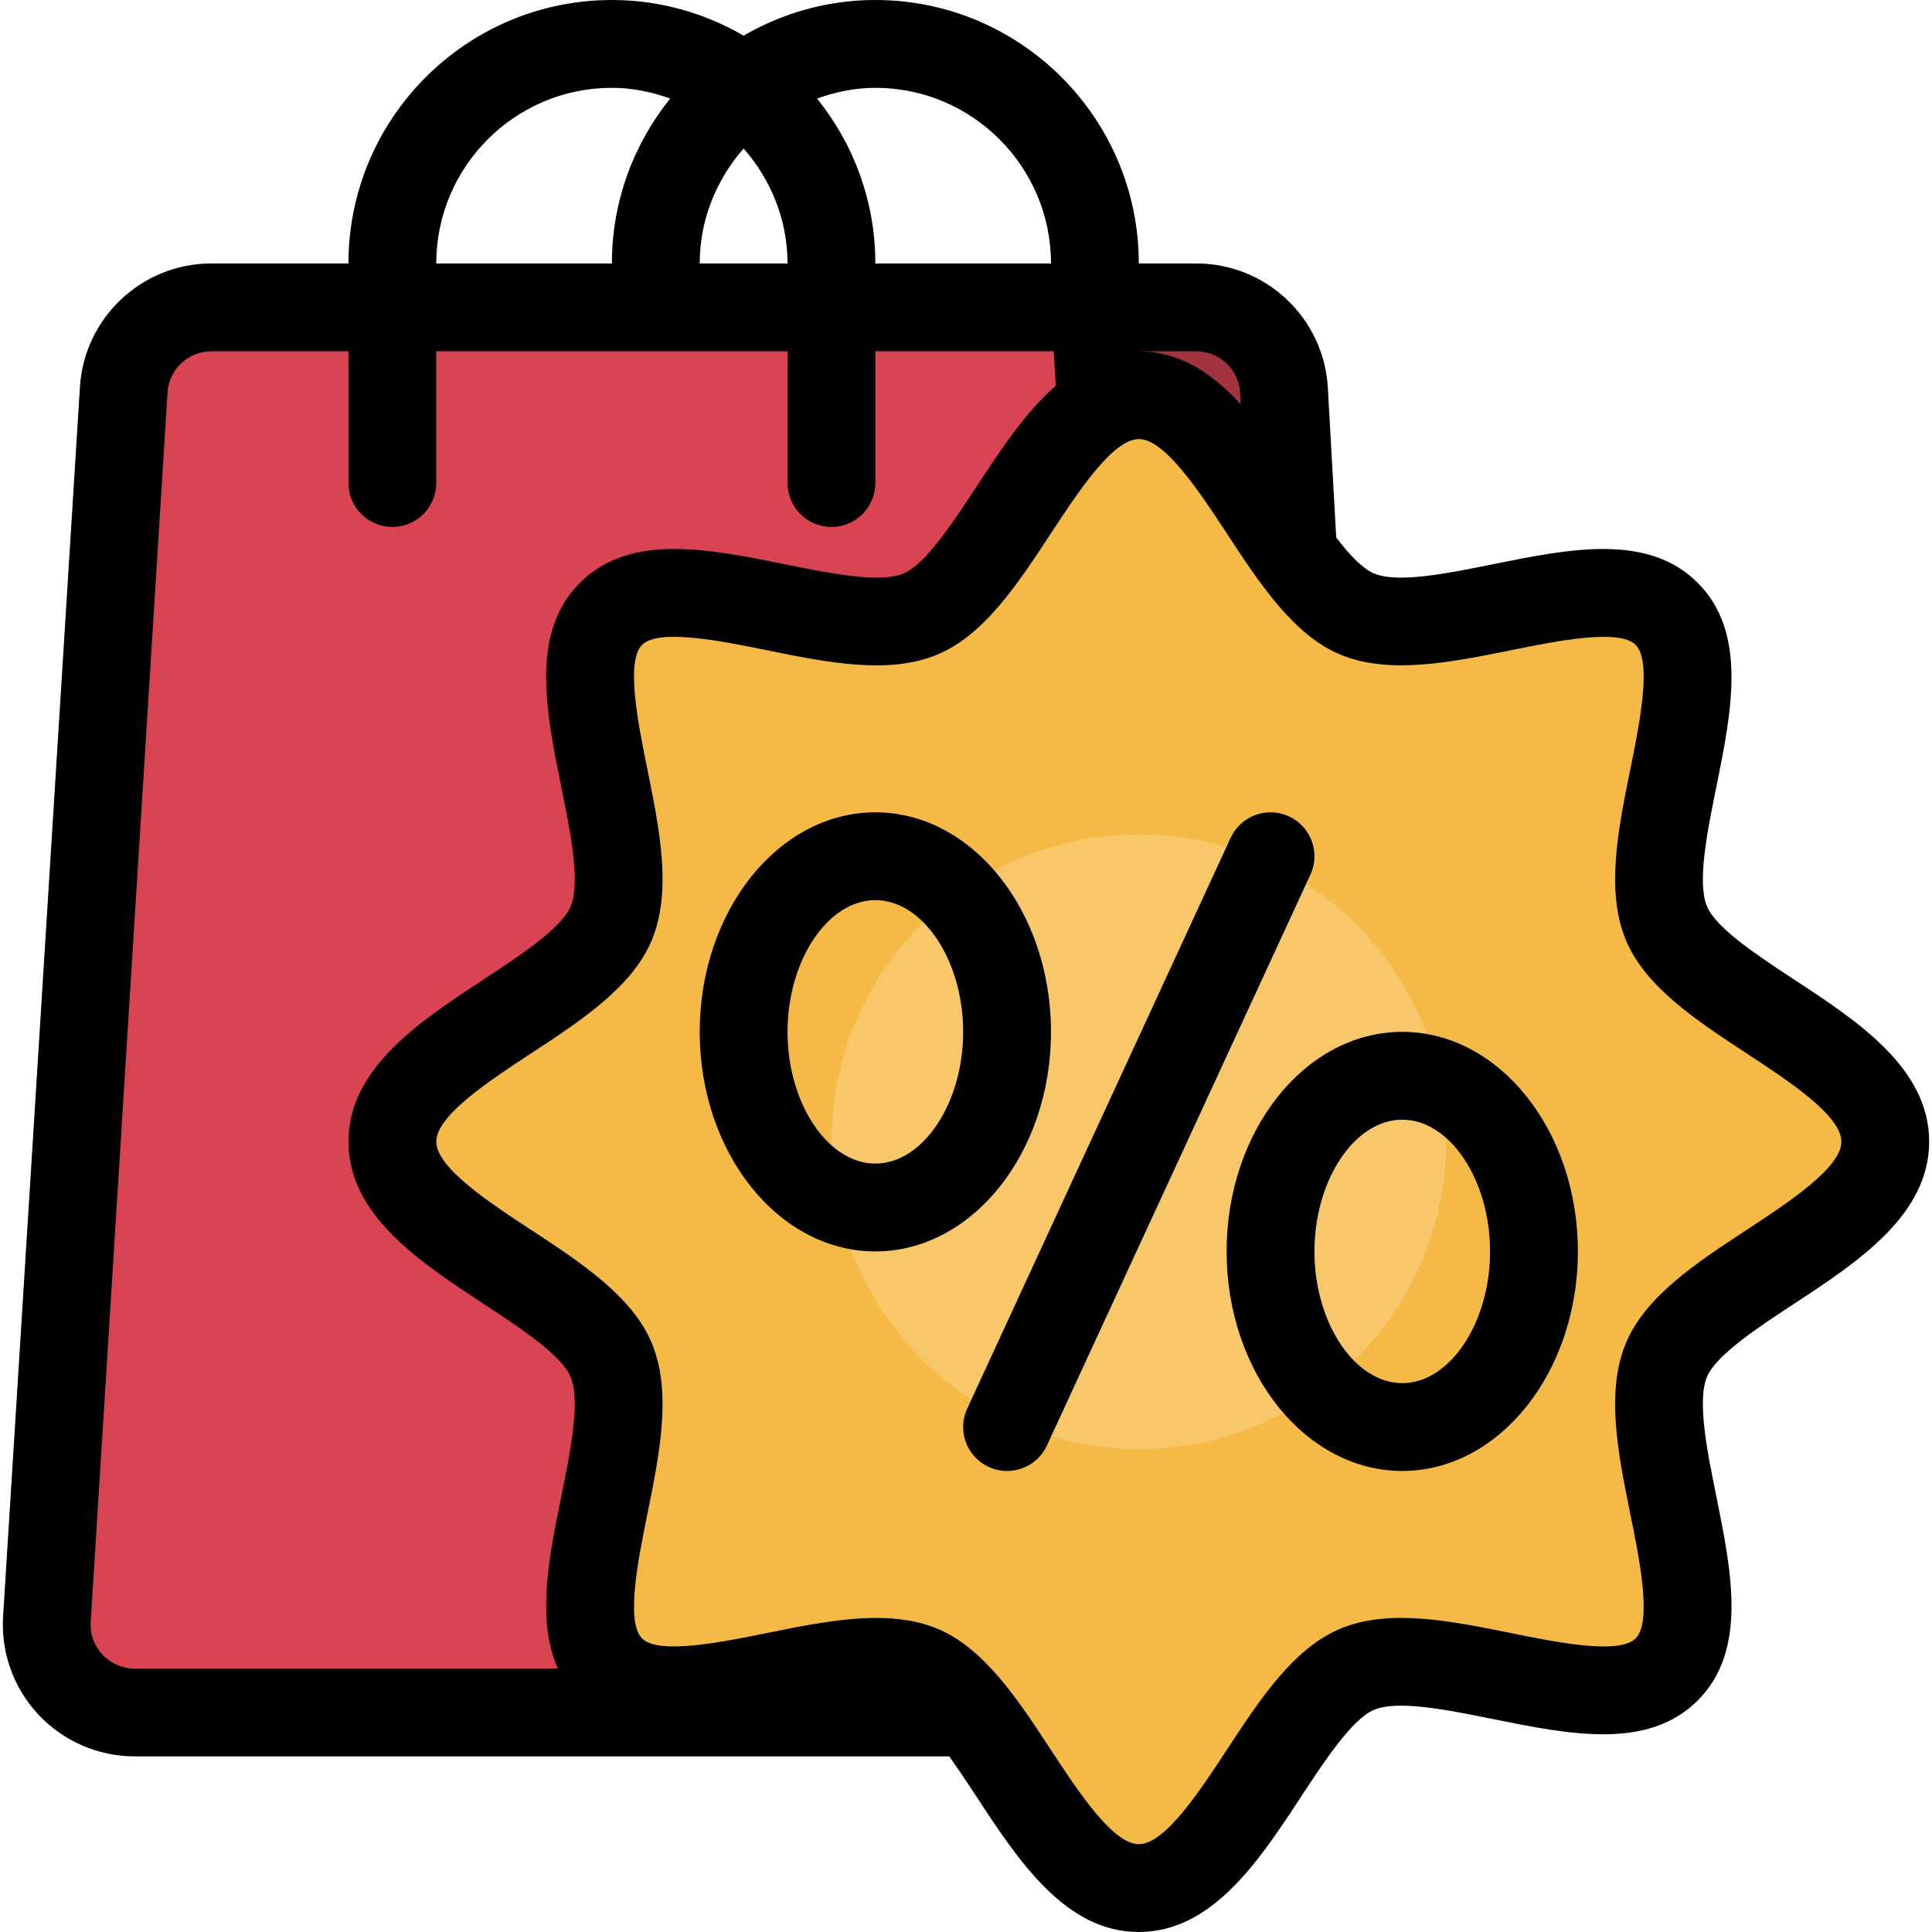
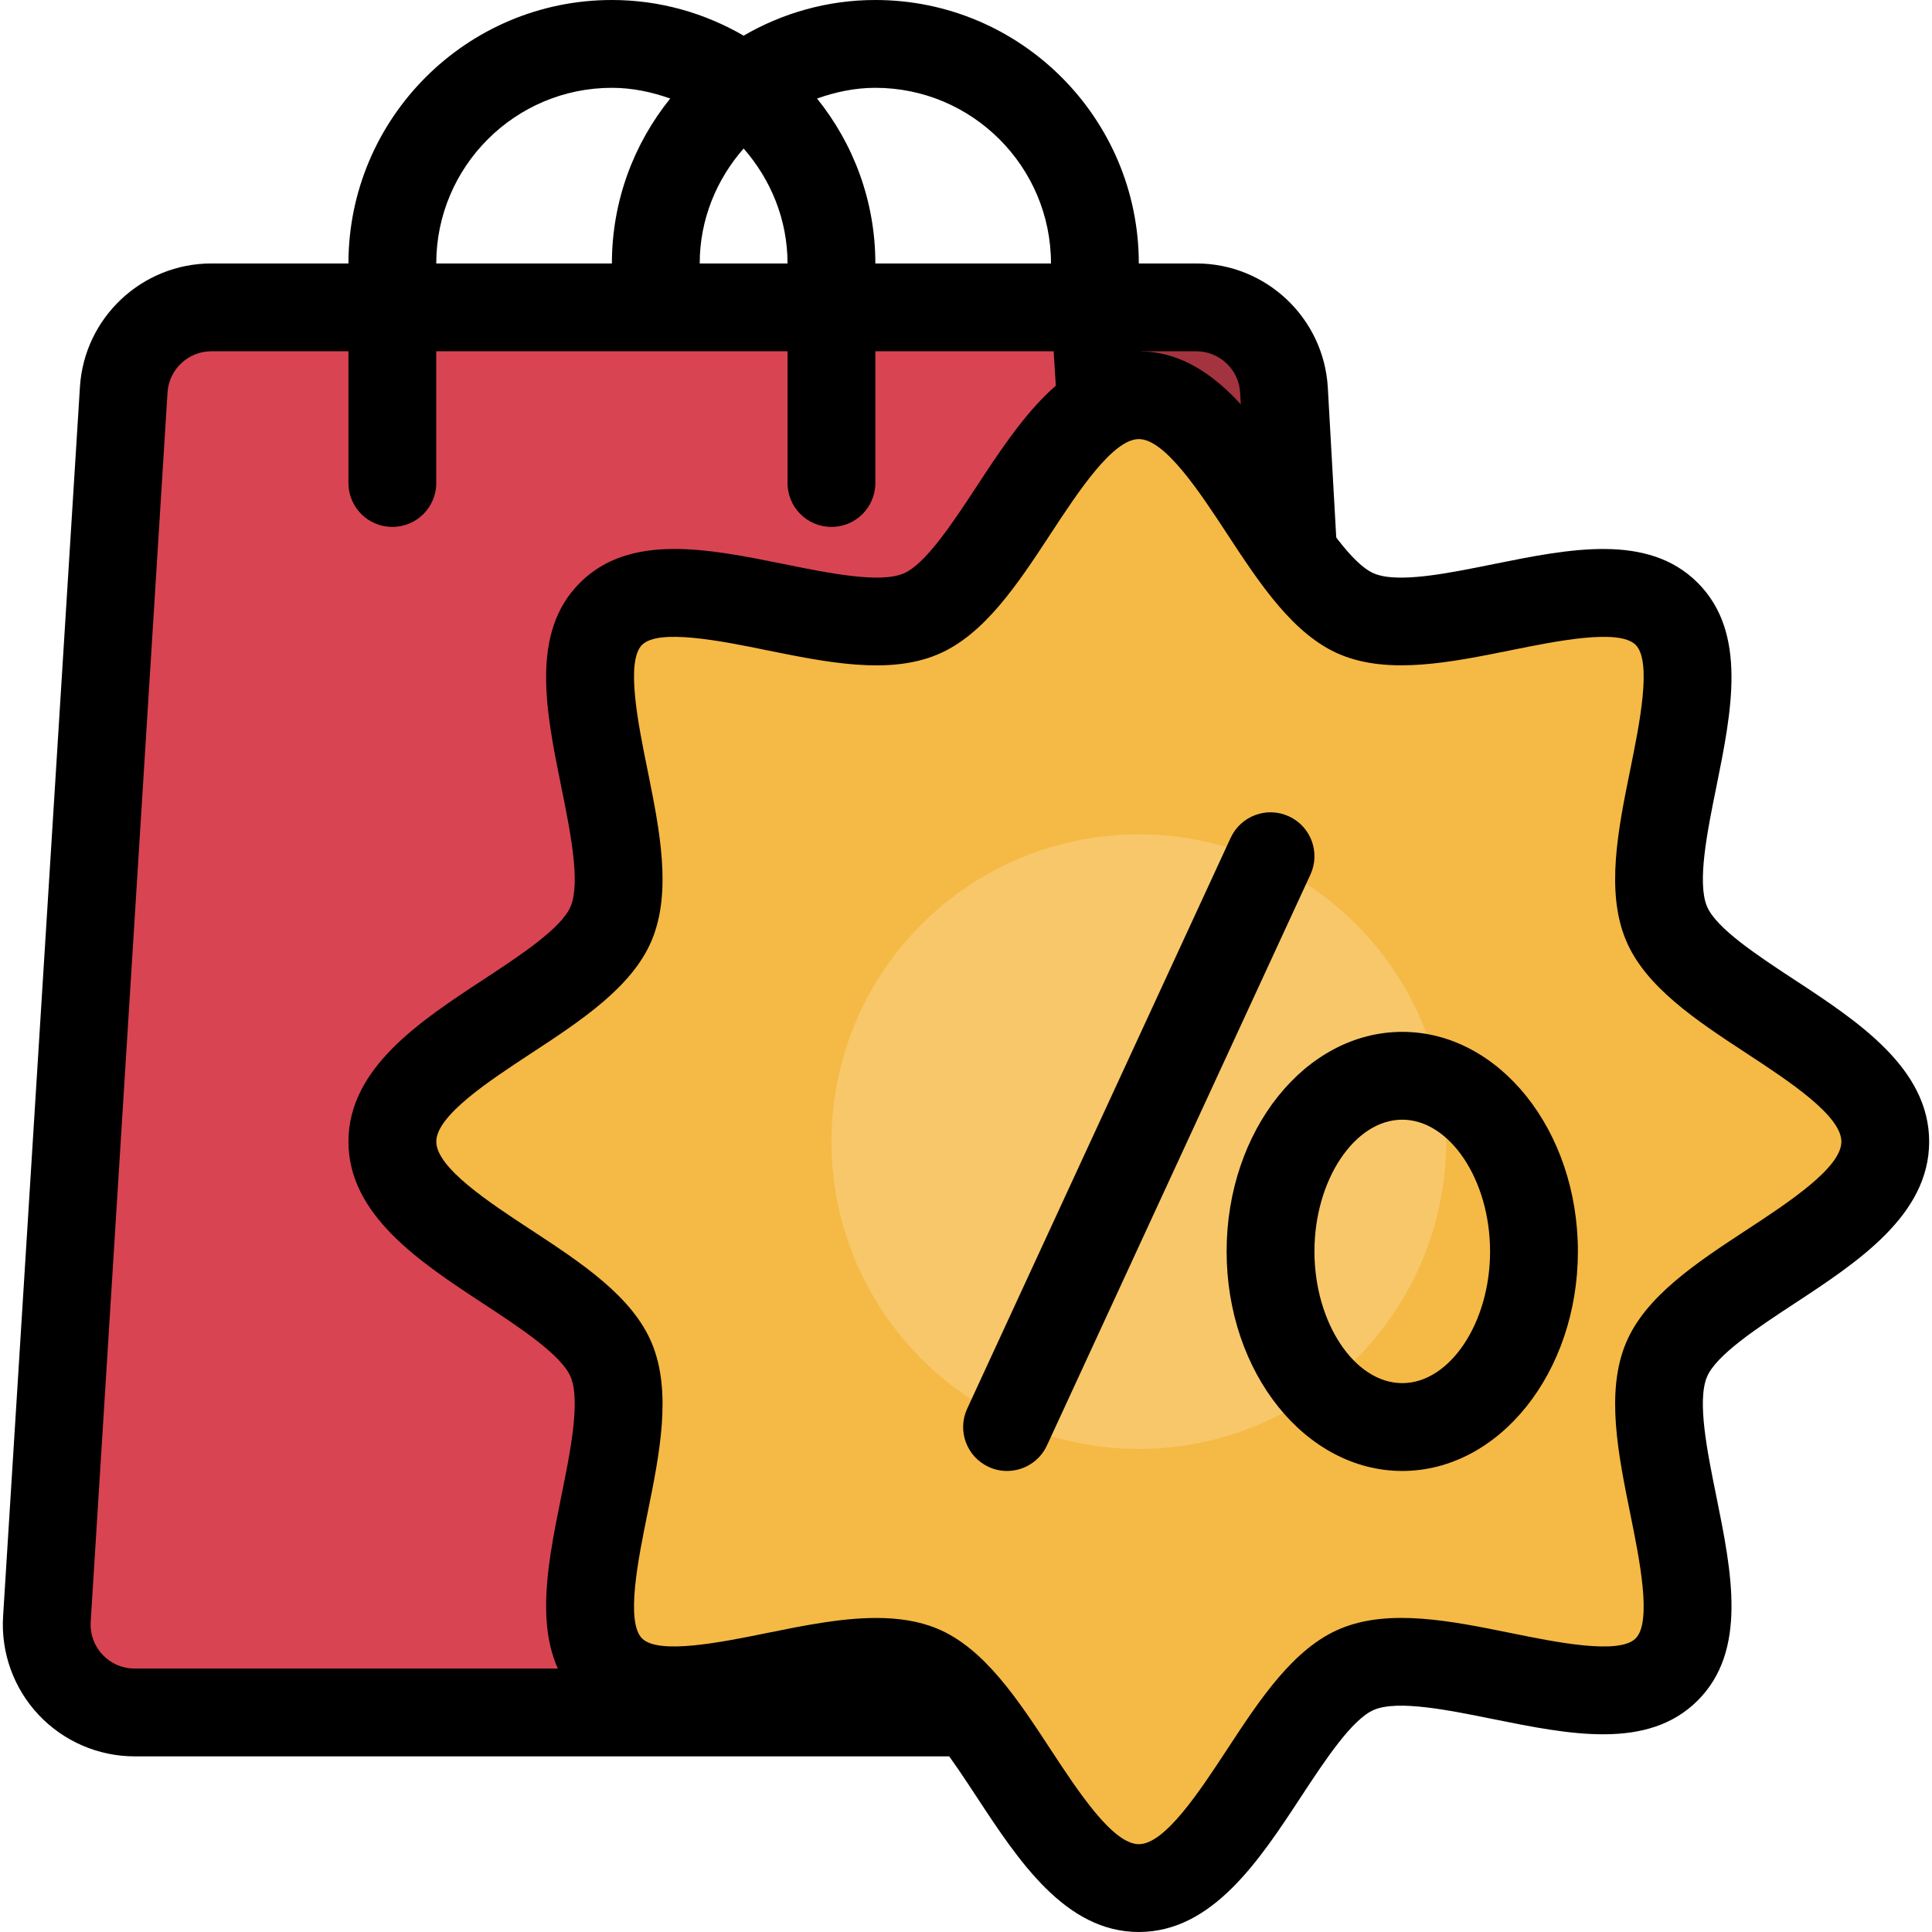
<svg xmlns="http://www.w3.org/2000/svg" height="800px" width="800px" version="1.1" id="Layer_1" viewBox="0 0 469.333 469.333" xml:space="preserve">
  <path style="fill:#D94452;" d="M287.311,416H32.687c-12.309,0-22.059-10.379-21.291-22.667L30.063,94.667  c0.704-11.243,10.027-20,21.291-20h214.624L287.311,416z" />
  <path style="fill:#A3333E;" d="M265.978,74.667h24.629c11.317,0,20.661,8.832,21.301,20.139l16.8,298.667  c0.693,12.235-9.045,22.528-21.301,22.528h-20.096L265.978,74.667z" />
  <path d="M322.565,94.208C321.615,77.269,307.578,64,290.618,64h-13.973c0-35.296-28.704-64-64-64c-11.659,0-22.571,3.189-32,8.661  C171.215,3.189,160.303,0,148.645,0c-35.296,0-64,28.704-64,64H51.354C34.49,64,20.463,77.173,19.418,93.995L0.751,392.661  c-0.555,8.779,2.581,17.493,8.619,23.904c6.016,6.421,14.517,10.101,23.317,10.101h254.624h20.107  c8.757,0,17.227-3.648,23.243-10.005c6.016-6.379,9.195-15.04,8.693-23.776L322.565,94.208z M255.311,64h-42.667  c0-15.157-5.323-29.088-14.165-40.064c4.459-1.579,9.173-2.603,14.165-2.603C236.175,21.333,255.311,40.469,255.311,64z   M180.645,36.075c6.56,7.499,10.667,17.195,10.667,27.925h-21.333C169.978,53.269,174.085,43.573,180.645,36.075z M148.645,21.333  c4.992,0,9.707,1.024,14.165,2.603C153.967,34.912,148.645,48.843,148.645,64h-42.667C105.978,40.469,125.114,21.333,148.645,21.333  z M32.687,405.333c-2.976,0-5.739-1.195-7.776-3.36s-3.061-5.003-2.88-7.968L40.698,95.328c0.352-5.611,5.035-9.995,10.656-9.995  h33.291v32c0,5.899,4.768,10.667,10.667,10.667s10.667-4.768,10.667-10.667v-32h85.333v32c0,5.899,4.768,10.667,10.667,10.667  s10.667-4.768,10.667-10.667v-32h43.317l20,320H32.687z M315.151,402.005c-2.027,2.144-4.779,3.328-7.744,3.328h-10.08l-20-320  h13.28c5.653,0,10.336,4.427,10.656,10.059l16.789,298.667C318.223,397.035,317.199,399.84,315.151,402.005z" />
  <path style="fill:#F5B945;" d="M457.978,277.333c0,21.696-45.355,34.208-53.184,53.077c-8.107,19.552,14.805,60.416,0.064,75.147  c-14.741,14.741-55.595-8.181-75.147-0.075c-18.859,7.829-31.371,53.184-53.067,53.184s-34.208-45.355-53.077-53.184  c-19.552-8.107-60.416,14.805-75.147,0.064c-14.741-14.741,8.181-55.595,0.075-75.147c-7.829-18.859-53.184-31.371-53.184-53.067  s45.355-34.208,53.184-53.077c8.107-19.552-14.805-60.416-0.064-75.147c14.741-14.741,55.595,8.181,75.147,0.075  C242.447,141.365,254.959,96,276.655,96s34.208,45.355,53.077,53.184c19.552,8.107,60.416-14.805,75.147-0.064  c14.741,14.741-8.181,55.595-0.075,75.147C412.623,243.125,457.978,255.637,457.978,277.333z" />
  <path d="M276.645,469.333c-17.845,0-29.248-17.376-39.307-32.693c-5.877-8.949-12.533-19.083-17.856-21.291  c-5.835-2.432-18.133,0.085-29.013,2.283c-18.421,3.744-37.483,7.584-49.589-4.533c-12.128-12.128-8.256-31.179-4.533-49.6  c2.208-10.859,4.693-23.168,2.283-28.992c-2.208-5.333-12.341-11.989-21.291-17.867c-15.317-10.059-32.693-21.461-32.693-39.307  s17.376-29.248,32.693-39.307c8.949-5.877,19.083-12.533,21.291-17.856c2.421-5.835-0.075-18.144-2.283-29.013  c-3.733-18.432-7.595-37.483,4.533-49.589c12.139-12.128,31.189-8.256,49.6-4.533c10.859,2.197,23.179,4.715,28.992,2.283  c5.333-2.208,11.989-12.341,17.867-21.291c10.059-15.317,21.461-32.693,39.307-32.693s29.248,17.376,39.307,32.693  c5.877,8.949,12.533,19.083,17.856,21.291c5.856,2.443,18.144-0.085,29.013-2.283c18.432-3.723,37.493-7.573,49.589,4.533  c12.128,12.128,8.256,31.179,4.533,49.6c-2.208,10.859-4.693,23.168-2.283,28.992c2.208,5.333,12.341,11.989,21.291,17.867  c15.328,10.048,32.693,21.461,32.693,39.307s-17.376,29.248-32.693,39.307c-8.949,5.877-19.083,12.533-21.291,17.856  c-2.421,5.835,0.075,18.144,2.283,29.013c3.733,18.432,7.595,37.483-4.533,49.589c-12.117,12.117-31.179,8.245-49.6,4.533  c-10.859-2.197-23.179-4.715-28.992-2.283c-5.333,2.208-11.989,12.341-17.867,21.291  C305.893,451.957,294.49,469.333,276.645,469.333z M212.847,393.045c5.269,0,10.283,0.704,14.827,2.592  c11.381,4.715,19.584,17.205,27.509,29.291C261.925,435.211,270.33,448,276.655,448s14.731-12.789,21.472-23.072  c7.925-12.085,16.128-24.576,27.52-29.291c11.84-4.928,26.891-1.867,41.408,1.077c11.083,2.261,26.272,5.312,30.283,1.301  c4.021-4.021,0.949-19.2-1.301-30.272c-2.944-14.539-5.995-29.568-1.077-41.429c4.715-11.381,17.205-19.584,29.291-27.509  c10.283-6.741,23.072-15.147,23.072-21.472c0-6.325-12.789-14.731-23.072-21.472c-12.085-7.925-24.576-16.128-29.291-27.52  c-4.917-11.84-1.877-26.88,1.077-41.408c2.251-11.083,5.323-26.261,1.301-30.283c-4.011-4-19.189-0.949-30.272,1.301  c-14.539,2.933-29.568,5.995-41.429,1.077c-11.381-4.715-19.584-17.205-27.509-29.291c-6.741-10.283-15.147-23.072-21.472-23.072  c-6.325,0-14.731,12.789-21.472,23.072c-7.925,12.085-16.128,24.576-27.52,29.291c-11.84,4.939-26.88,1.867-41.408-1.077  c-11.072-2.261-26.251-5.301-30.283-1.301c-4.021,4.021-0.949,19.2,1.301,30.272c2.944,14.539,5.995,29.568,1.077,41.429  c-4.715,11.381-17.205,19.584-29.291,27.509c-10.283,6.741-23.072,15.147-23.072,21.472c0,6.325,12.789,14.731,23.072,21.472  c12.085,7.925,24.576,16.128,29.291,27.52c4.917,11.84,1.877,26.88-1.077,41.408c-2.251,11.083-5.323,26.261-1.301,30.283  c4.011,4.011,19.189,0.949,30.272-1.301C195.205,394.891,204.367,393.045,212.847,393.045z" />
  <circle style="fill:#F7C76A;" cx="276.645" cy="277.333" r="74.667" />
-   <path d="M212.645,304c-23.531,0-42.667-23.925-42.667-53.333s19.136-53.333,42.667-53.333s42.667,23.925,42.667,53.333  S236.175,304,212.645,304z M212.645,218.667c-11.563,0-21.333,14.656-21.333,32s9.771,32,21.333,32  c11.563,0,21.333-14.656,21.333-32S224.207,218.667,212.645,218.667z" />
  <path d="M340.645,357.333c-23.531,0-42.667-23.925-42.667-53.333c0-29.408,19.136-53.333,42.667-53.333s42.667,23.925,42.667,53.333  C383.311,333.408,364.175,357.333,340.645,357.333z M340.645,272c-11.563,0-21.333,14.656-21.333,32s9.771,32,21.333,32  s21.333-14.656,21.333-32S352.207,272,340.645,272z" />
  <path d="M244.634,357.333c-1.493,0-3.008-0.309-4.459-0.981c-5.355-2.464-7.691-8.811-5.216-14.155l64-138.667  c2.475-5.344,8.789-7.691,14.155-5.216c5.355,2.464,7.691,8.811,5.216,14.155l-64,138.667  C252.527,355.04,248.666,357.333,244.634,357.333z" />
</svg>